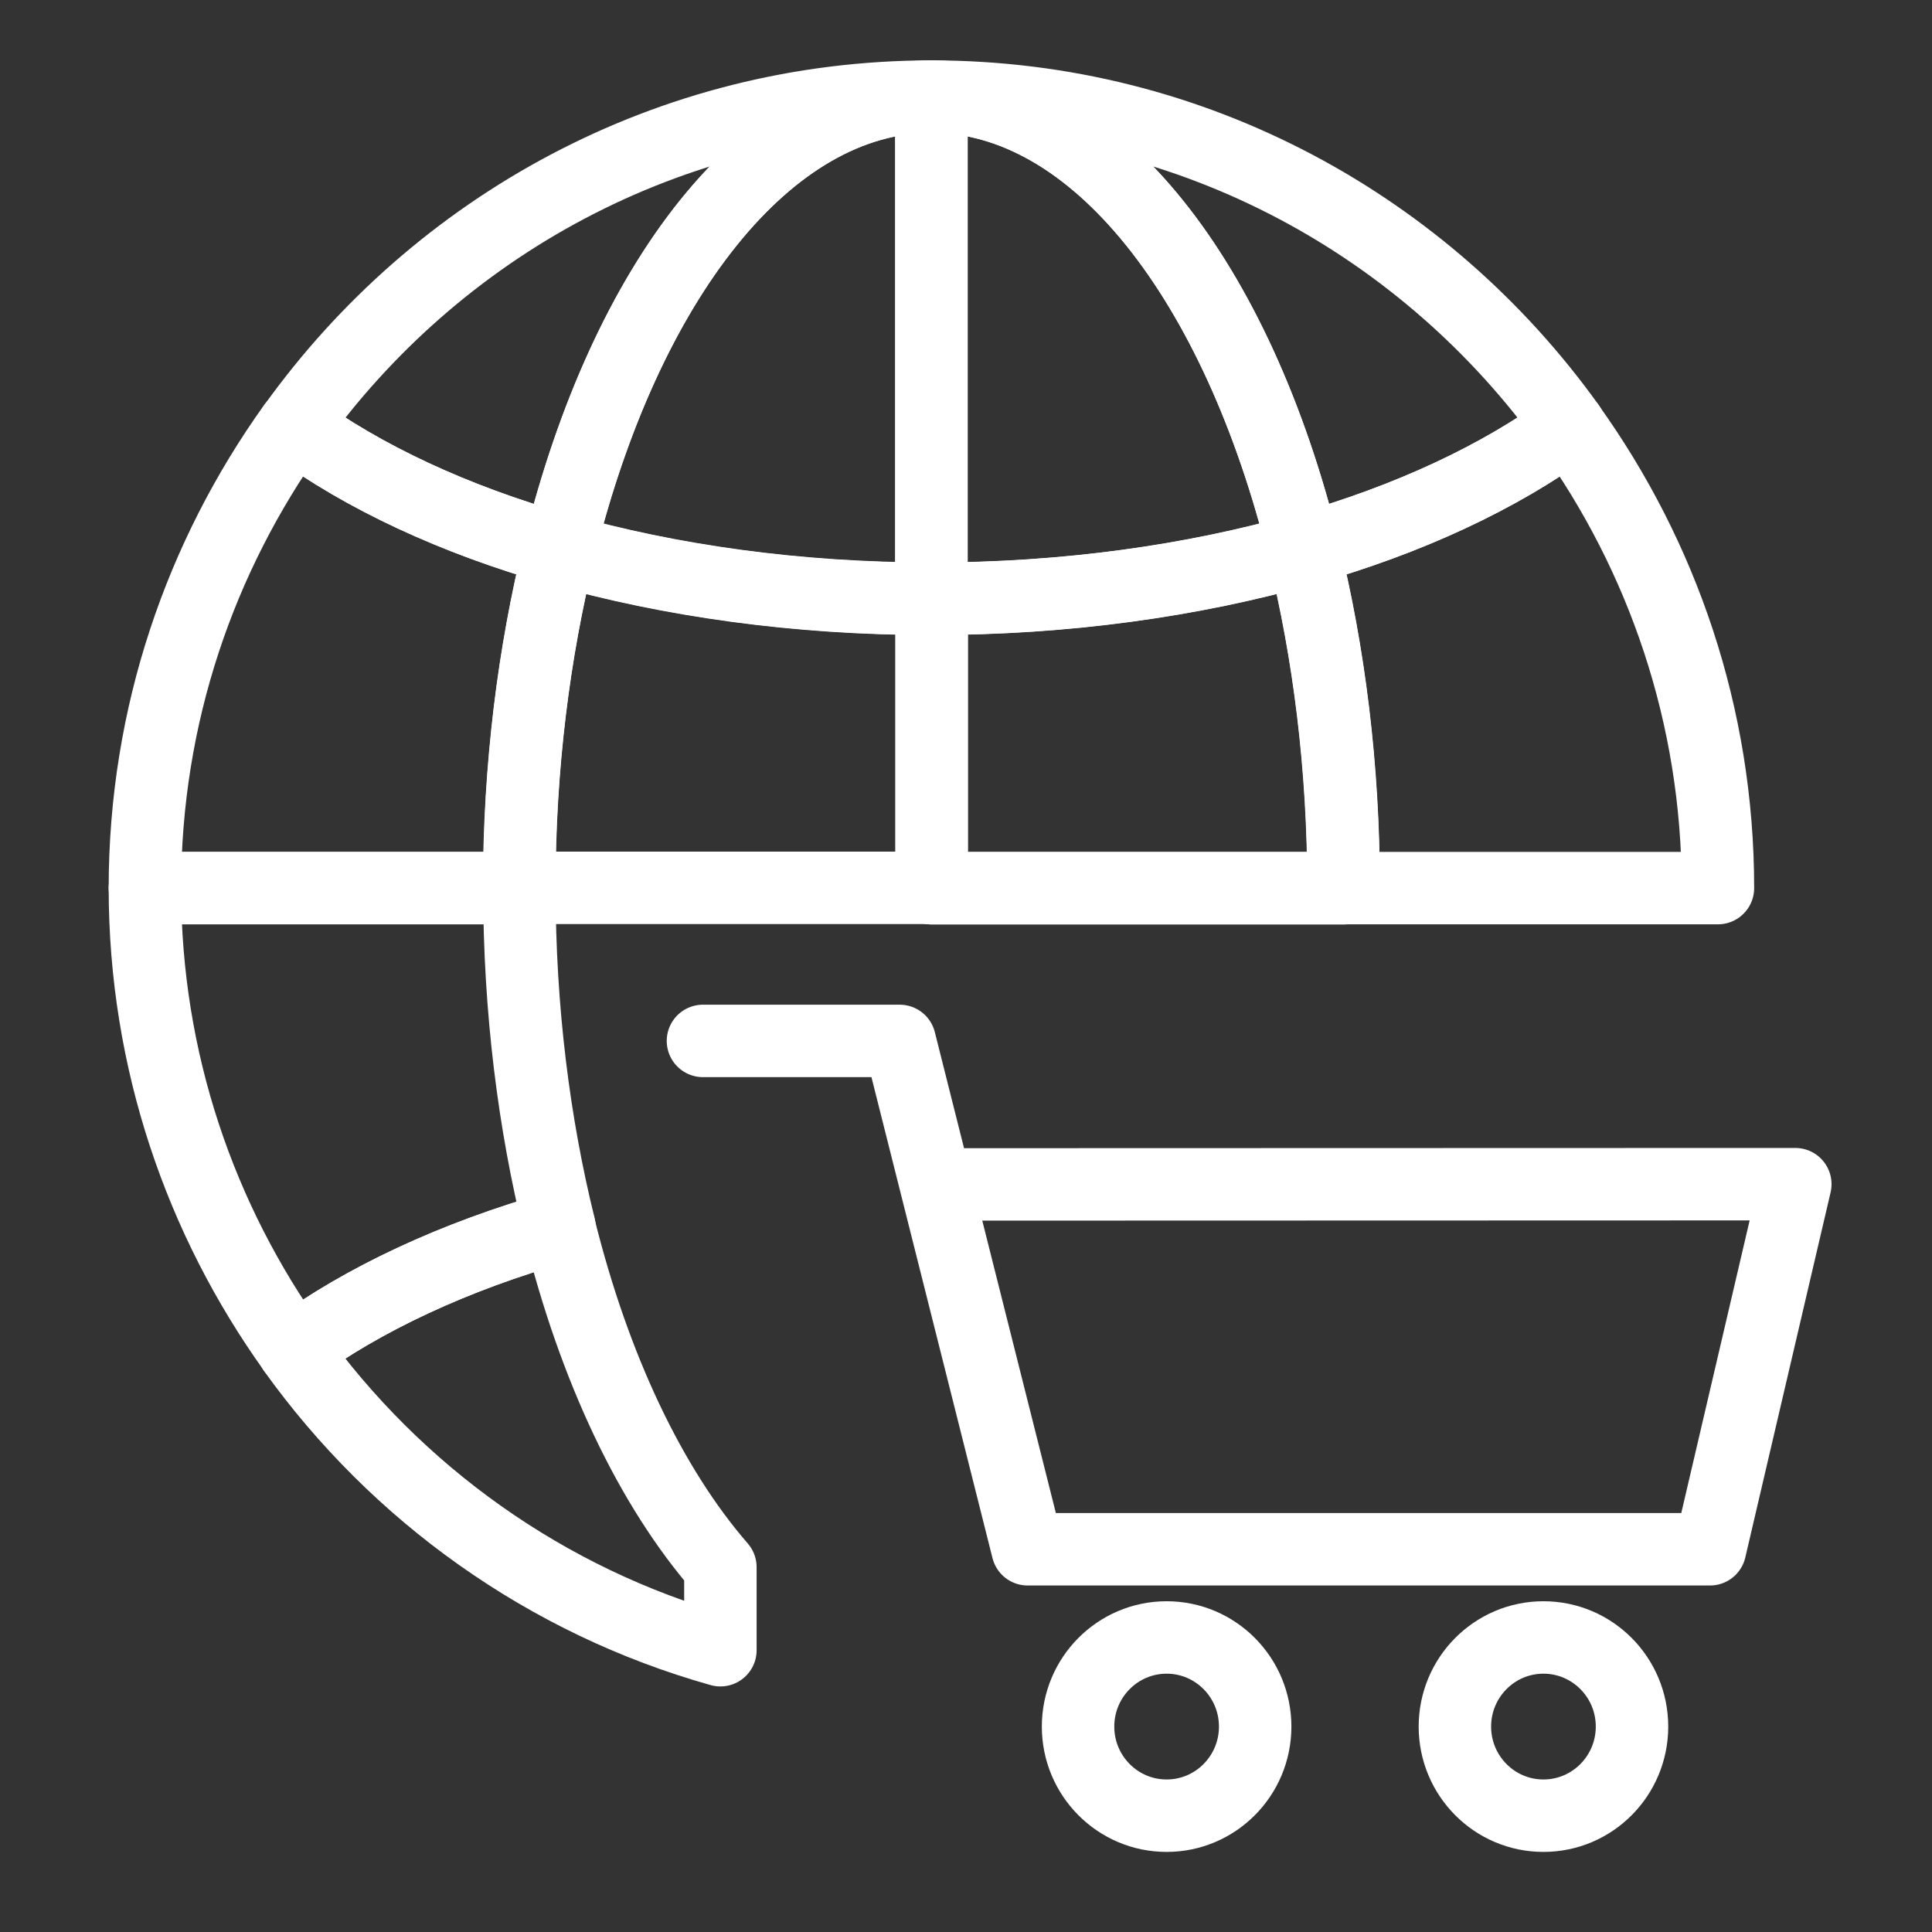
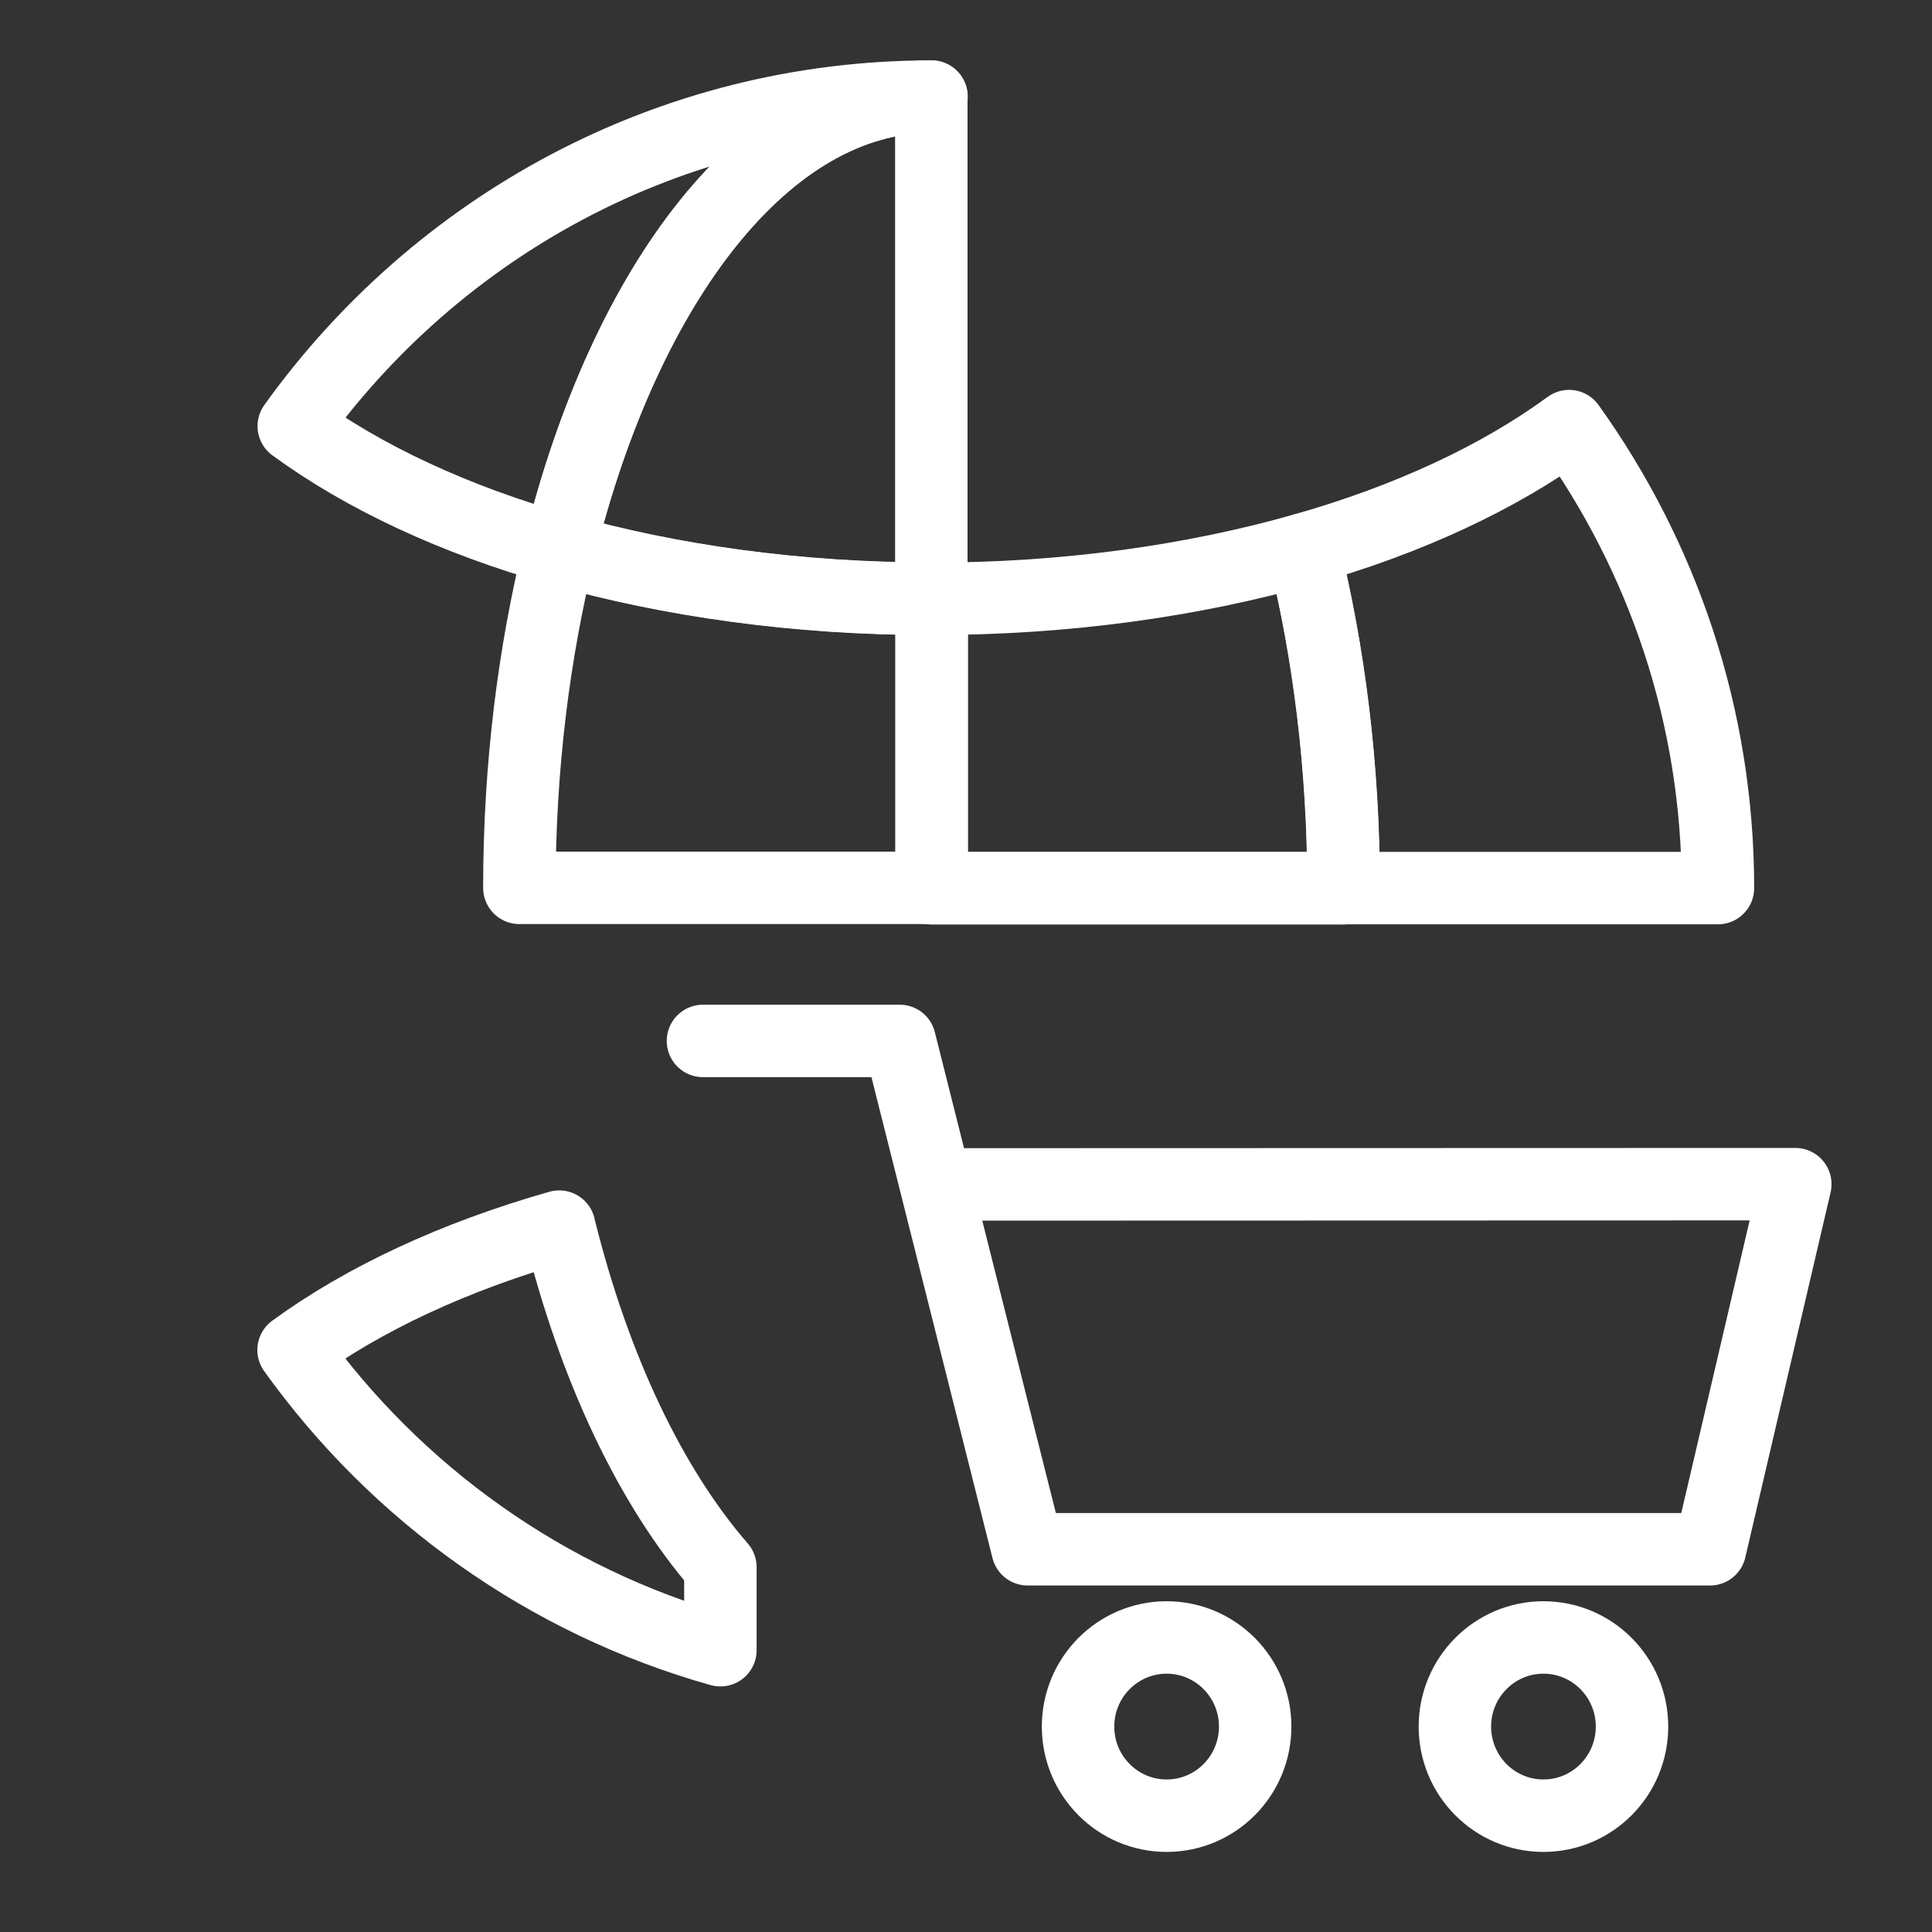
<svg xmlns="http://www.w3.org/2000/svg" width="40" height="40" viewBox="0 0 40 40" fill="none">
  <rect x="0" y="0" width="40" height="40" fill="#333333" stroke="none" />
  <path d="M14.554 21.551H18.627L21.276 32.076H35.404L37.17 24.517L19.519 24.522" stroke="white" stroke-width="1.5" stroke-linecap="round" stroke-linejoin="round" />
-   <path d="M11.578 11.376C9.397 10.757 7.523 9.877 6.078 8.822C4.151 11.515 3 14.809 3 18.387H10.748C10.748 15.873 11.052 13.504 11.578 11.376Z" stroke="white" stroke-width="1.5" stroke-linecap="round" stroke-linejoin="round" />
-   <path d="M10.748 18.387H3C3 21.959 4.151 25.258 6.082 27.951C7.523 26.896 9.397 26.017 11.582 25.397C11.056 23.27 10.753 20.9 10.753 18.387H10.748Z" stroke="white" stroke-width="1.5" stroke-linecap="round" stroke-linejoin="round" />
  <path d="M27.82 18.387H35.568C35.568 14.814 34.417 11.515 32.486 8.822C31.045 9.877 29.171 10.757 26.986 11.376C27.512 13.504 27.815 15.873 27.815 18.387H27.82Z" stroke="white" stroke-width="1.5" stroke-linecap="round" stroke-linejoin="round" />
  <path d="M27.82 18.387H19.282" stroke="white" stroke-width="1.5" stroke-linecap="round" stroke-linejoin="round" />
  <path d="M27.82 18.386C27.82 15.872 27.516 13.502 26.99 11.375C24.697 12.026 22.074 12.398 19.286 12.398V18.39H27.824L27.82 18.386Z" stroke="white" stroke-width="1.5" stroke-linecap="round" stroke-linejoin="round" />
  <path d="M19.286 12.394C16.498 12.394 13.875 12.022 11.582 11.371C11.056 13.498 10.753 15.868 10.753 18.382H19.291V12.39L19.286 12.394Z" stroke="white" stroke-width="1.5" stroke-linecap="round" stroke-linejoin="round" />
-   <path d="M26.99 11.376C29.171 10.757 31.045 9.877 32.49 8.822C29.533 4.697 24.728 2 19.286 2C22.69 2 25.621 5.837 26.99 11.376Z" stroke="white" stroke-width="1.5" stroke-linecap="round" stroke-linejoin="round" />
  <path d="M19.286 2C13.844 2 9.04 4.697 6.082 8.822C7.523 9.877 9.397 10.757 11.582 11.376C12.947 5.837 15.883 2 19.286 2Z" stroke="white" stroke-width="1.5" stroke-linecap="round" stroke-linejoin="round" />
  <path d="M11.578 11.376C13.871 12.027 16.494 12.399 19.282 12.399V2C15.878 2 12.947 5.837 11.578 11.376Z" stroke="white" stroke-width="1.5" stroke-linecap="round" stroke-linejoin="round" />
-   <path d="M26.99 11.376C25.621 5.837 22.69 2 19.286 2V12.395C22.074 12.395 24.697 12.022 26.99 11.371V11.376Z" stroke="white" stroke-width="1.5" stroke-linecap="round" stroke-linejoin="round" />
  <path d="M11.578 25.396C9.397 26.016 7.523 26.895 6.078 27.95C8.21 30.926 11.31 33.152 14.915 34.166V32.447C13.474 30.787 12.305 28.336 11.578 25.401V25.396Z" stroke="white" stroke-width="1.5" stroke-linecap="round" stroke-linejoin="round" />
  <path d="M24.154 37.592C25.166 37.592 25.987 36.766 25.987 35.747C25.987 34.728 25.166 33.902 24.154 33.902C23.141 33.902 22.32 34.728 22.32 35.747C22.32 36.766 23.141 37.592 24.154 37.592Z" stroke="white" stroke-width="1.5" stroke-linecap="round" stroke-linejoin="round" />
  <path d="M31.955 37.592C32.968 37.592 33.789 36.766 33.789 35.747C33.789 34.728 32.968 33.902 31.955 33.902C30.943 33.902 30.122 34.728 30.122 35.747C30.122 36.766 30.943 37.592 31.955 37.592Z" stroke="white" stroke-width="1.5" stroke-linecap="round" stroke-linejoin="round" />
</svg>